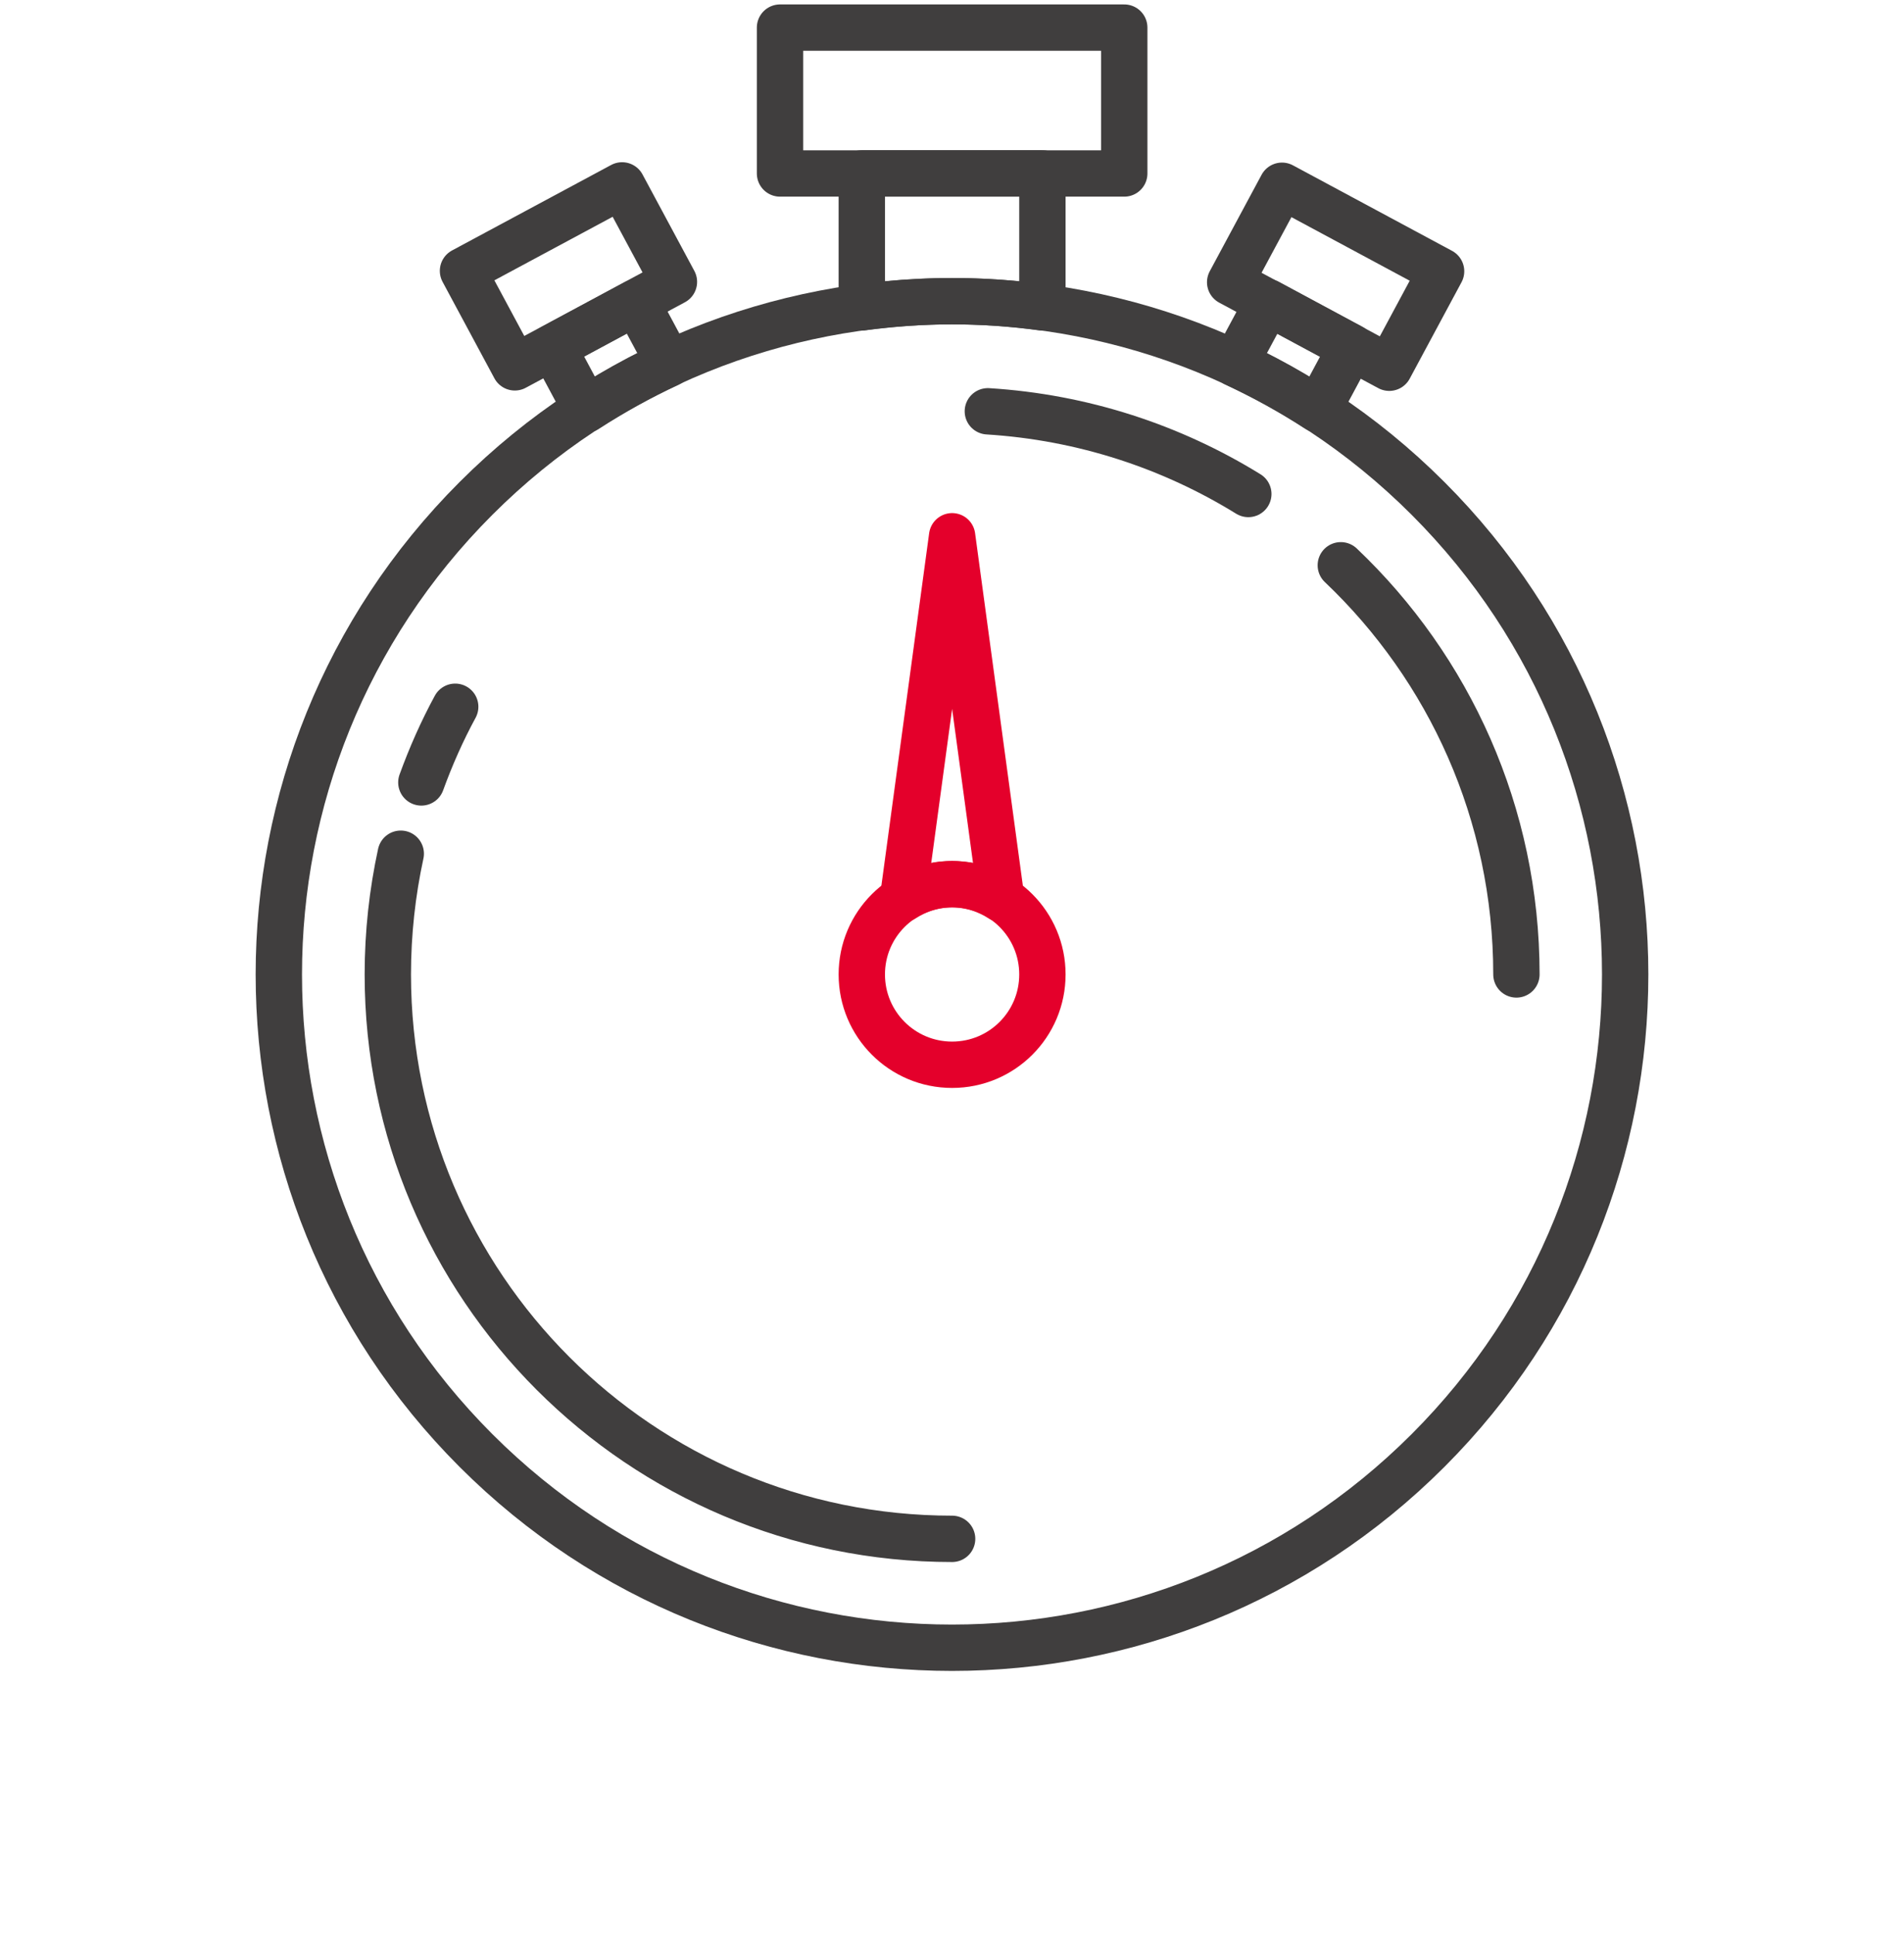
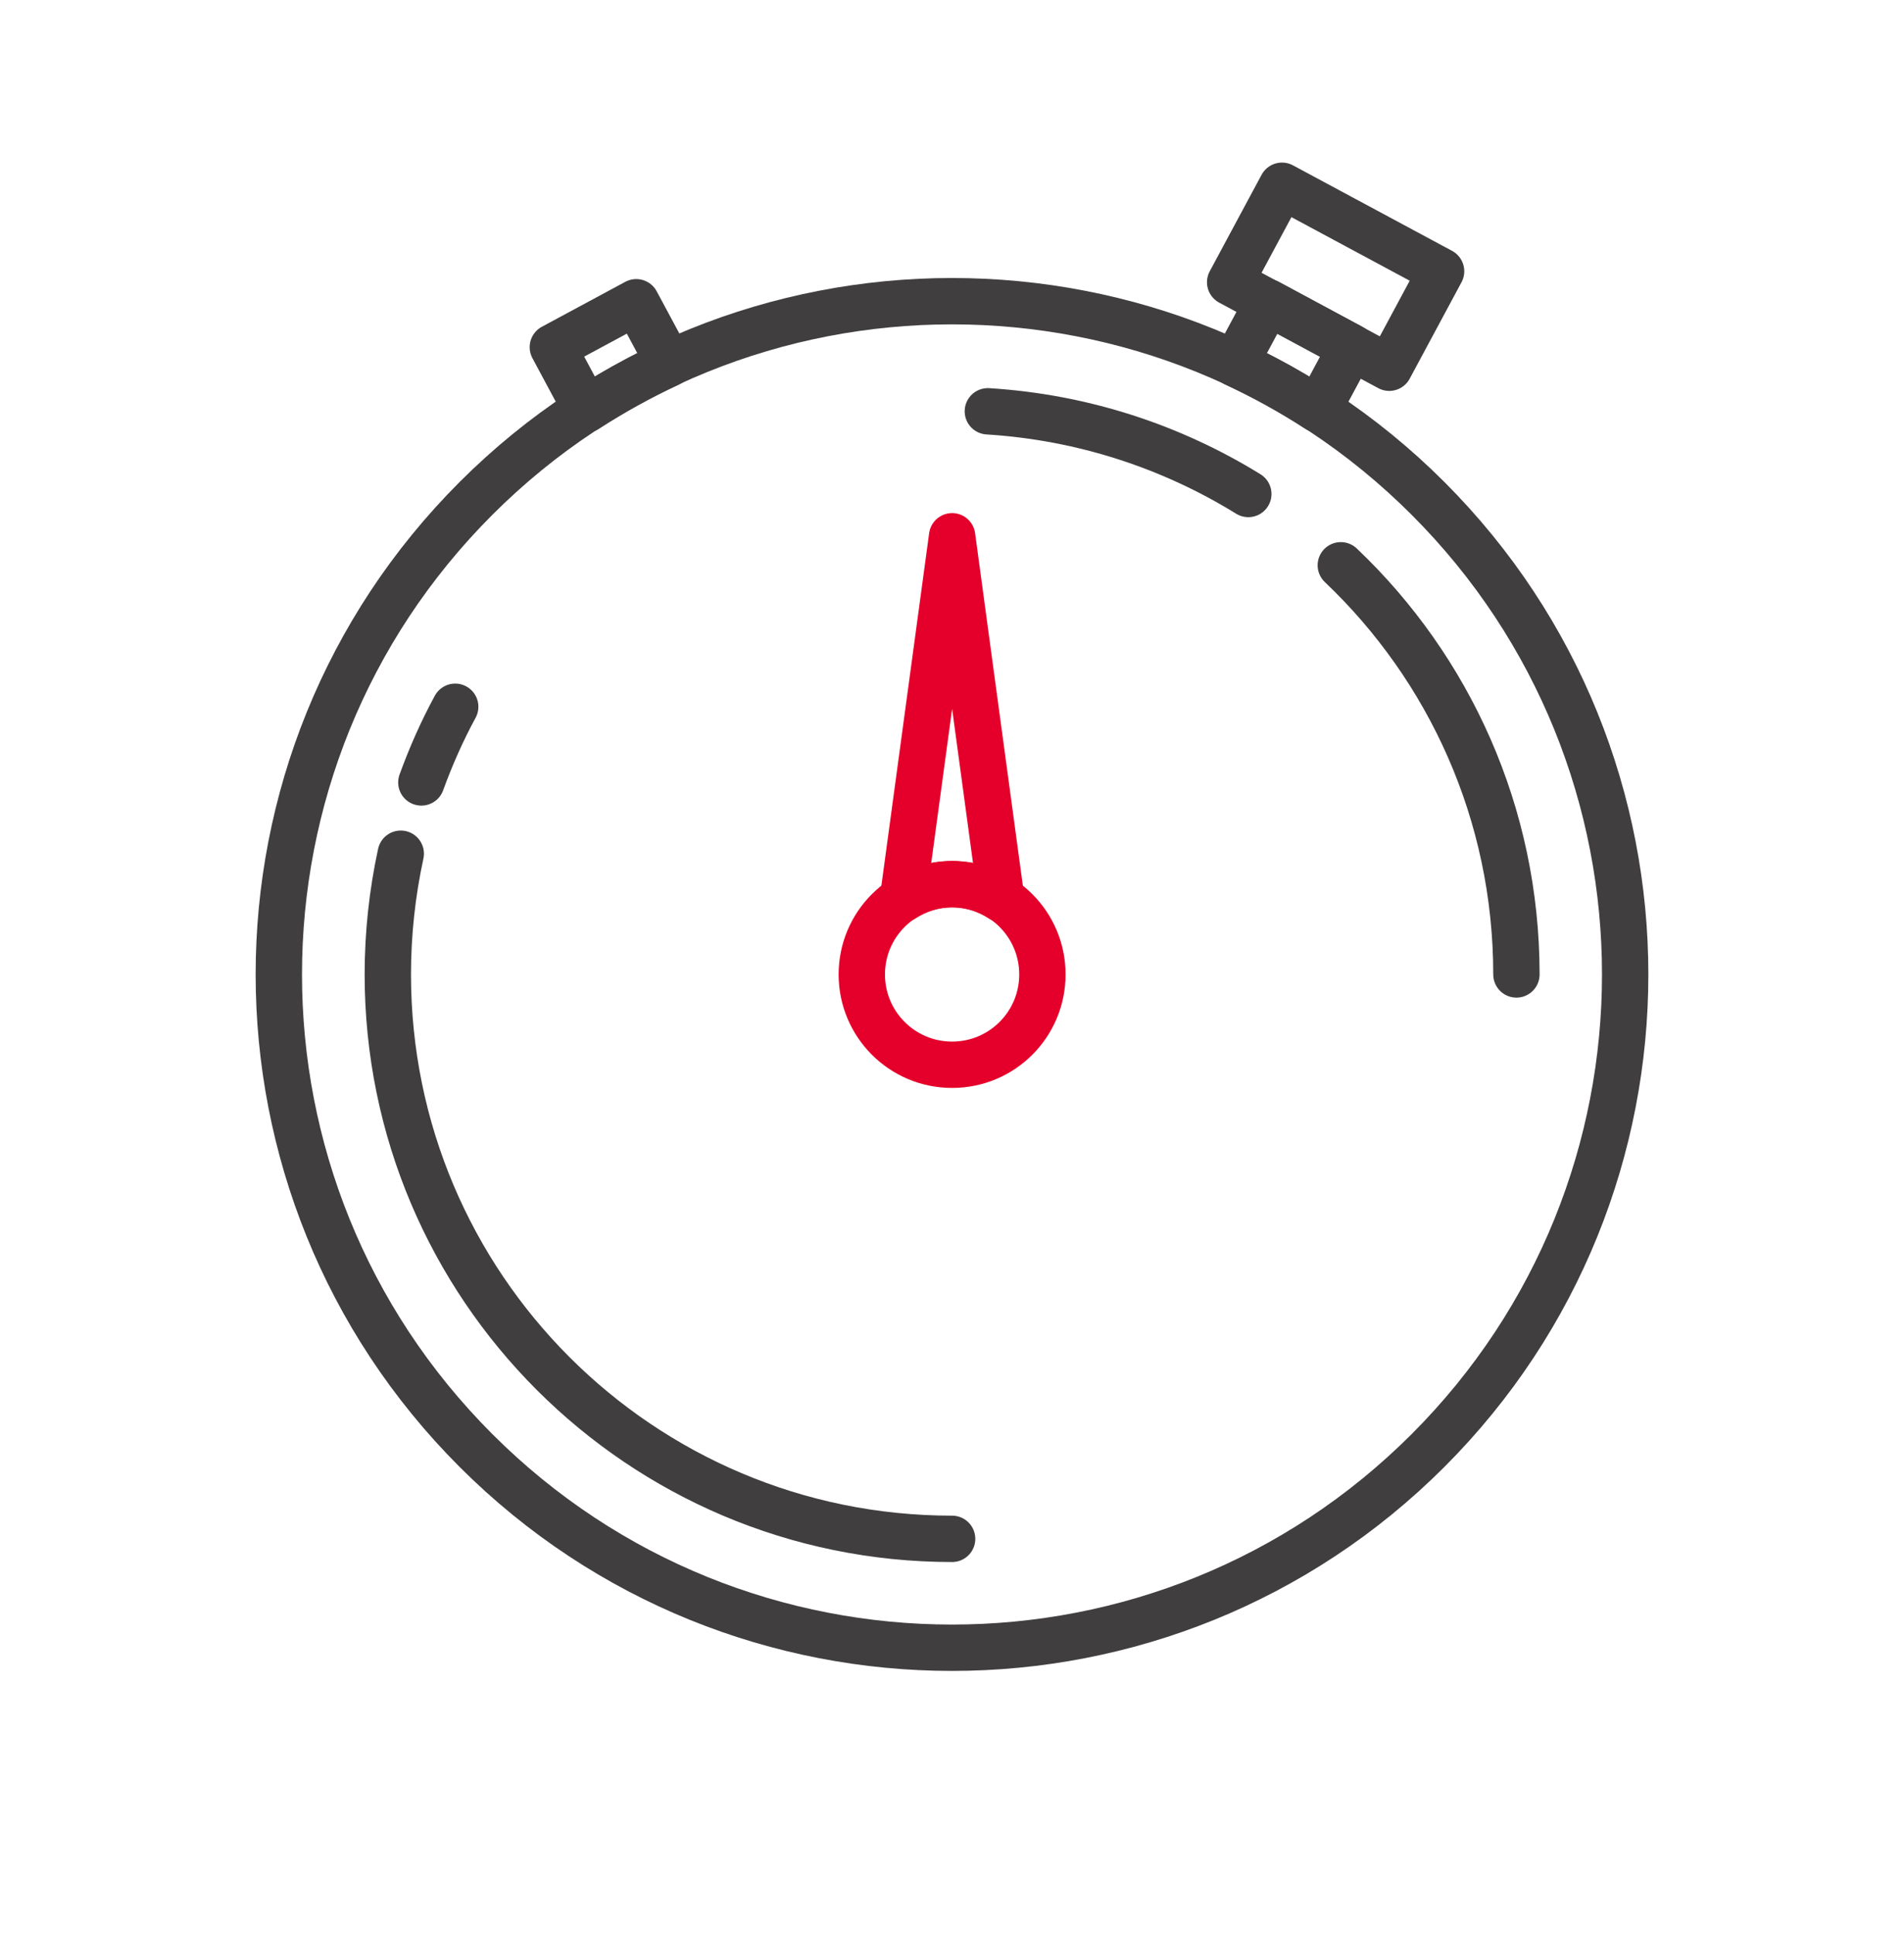
<svg xmlns="http://www.w3.org/2000/svg" width="64" height="65" viewBox="0 0 64 65" fill="none">
-   <path d="M32.004 10.122C33.032 10.122 34.043 10.195 35.039 10.331V5.828H28.968V10.331C29.965 10.2 30.976 10.122 32.004 10.122Z" stroke="#403E3E" stroke-width="1.558" stroke-miterlimit="10" stroke-linecap="round" stroke-linejoin="round" />
-   <path d="M37.79 5.83V0.928L26.219 0.928V5.83L37.79 5.83Z" stroke="#403E3E" stroke-width="1.558" stroke-miterlimit="10" stroke-linecap="round" stroke-linejoin="round" />
  <path d="M22.494 12.219L21.387 10.158L18.583 11.668L19.704 13.76C20.596 13.184 21.524 12.67 22.494 12.219Z" stroke="#403E3E" stroke-width="1.558" stroke-miterlimit="10" stroke-linecap="round" stroke-linejoin="round" />
-   <path d="M22.653 9.473L20.911 6.231L15.563 9.104L17.305 12.346L22.653 9.473Z" stroke="#403E3E" stroke-width="1.558" stroke-miterlimit="10" stroke-linecap="round" stroke-linejoin="round" />
  <path d="M44.303 13.76L45.425 11.668L42.62 10.158L41.514 12.219C42.484 12.67 43.412 13.184 44.303 13.76Z" stroke="#403E3E" stroke-width="1.558" stroke-miterlimit="10" stroke-linecap="round" stroke-linejoin="round" />
  <path d="M46.698 12.359L48.44 9.117L43.092 6.243L41.35 9.485L46.698 12.359Z" stroke="#403E3E" stroke-width="1.558" stroke-miterlimit="10" stroke-linecap="round" stroke-linejoin="round" />
  <path d="M48 48.75C56.837 39.913 56.837 25.587 48 16.75C39.163 7.913 24.837 7.913 16 16.75C7.163 25.587 7.163 39.913 16 48.75C24.837 57.587 39.163 57.587 48 48.75Z" stroke="#403E3E" stroke-width="1.558" stroke-miterlimit="10" stroke-linecap="round" stroke-linejoin="round" />
  <path d="M14.163 26.296C14.483 25.415 14.86 24.565 15.301 23.753" stroke="#403E3E" stroke-width="1.558" stroke-miterlimit="10" stroke-linecap="round" stroke-linejoin="round" />
  <path d="M32.004 51.718C21.529 51.718 13.036 43.224 13.036 32.749C13.036 31.355 13.188 29.997 13.471 28.692" stroke="#403E3E" stroke-width="1.558" stroke-miterlimit="10" stroke-linecap="round" stroke-linejoin="round" />
  <path d="M45.069 18.998C48.707 22.453 50.972 27.339 50.972 32.749" stroke="#403E3E" stroke-width="1.558" stroke-miterlimit="10" stroke-linecap="round" stroke-linejoin="round" />
  <path d="M33.205 13.823C36.403 14.022 39.386 15.013 41.96 16.602" stroke="#403E3E" stroke-width="1.558" stroke-miterlimit="10" stroke-linecap="round" stroke-linejoin="round" />
  <path d="M32.004 18.023L30.352 30.212C30.83 29.902 31.396 29.719 32.004 29.719C32.612 29.719 33.178 29.902 33.656 30.212L32.004 18.023Z" stroke="#E4002B" stroke-width="1.558" stroke-miterlimit="10" stroke-linecap="round" stroke-linejoin="round" />
  <path d="M32.004 35.785C30.326 35.785 28.968 34.427 28.968 32.749C28.968 31.072 30.326 29.714 32.004 29.714C33.682 29.714 35.039 31.072 35.039 32.749C35.039 34.427 33.682 35.785 32.004 35.785Z" stroke="#E4002B" stroke-width="1.558" stroke-miterlimit="10" stroke-linecap="round" stroke-linejoin="round" />
</svg>